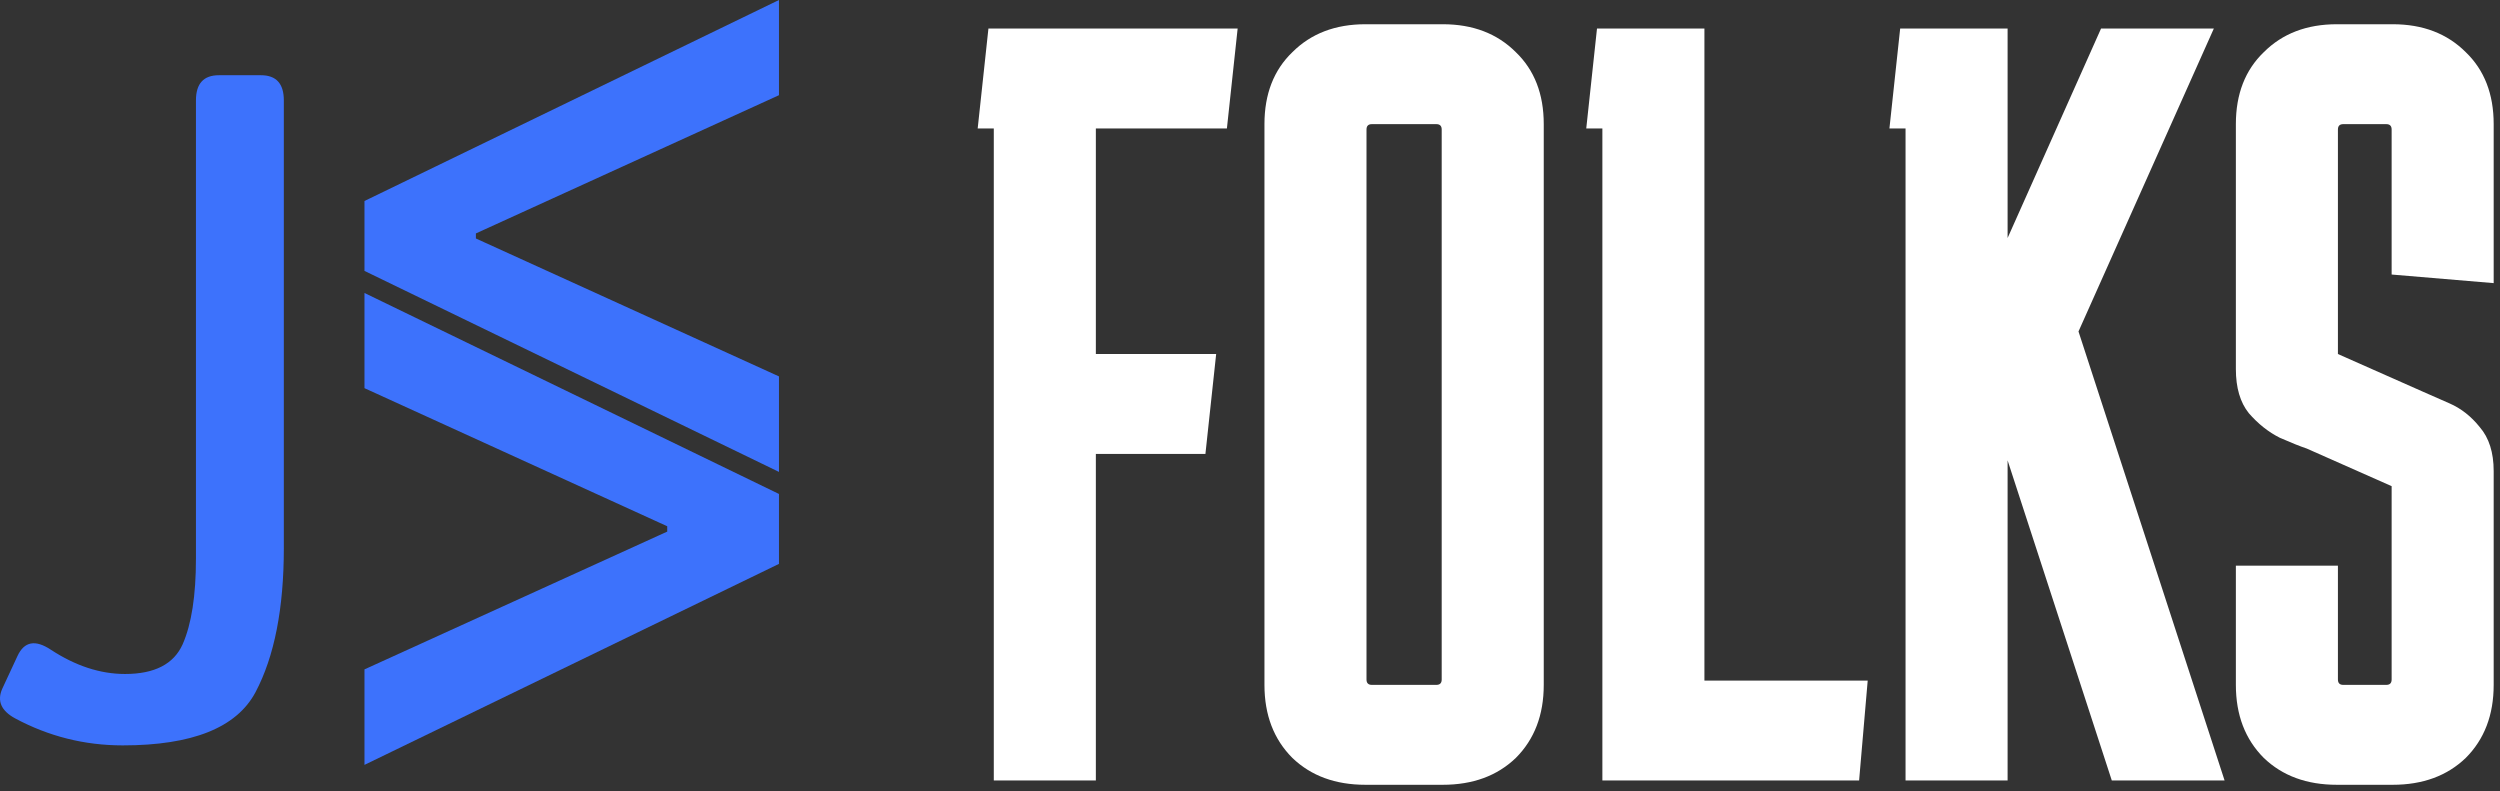
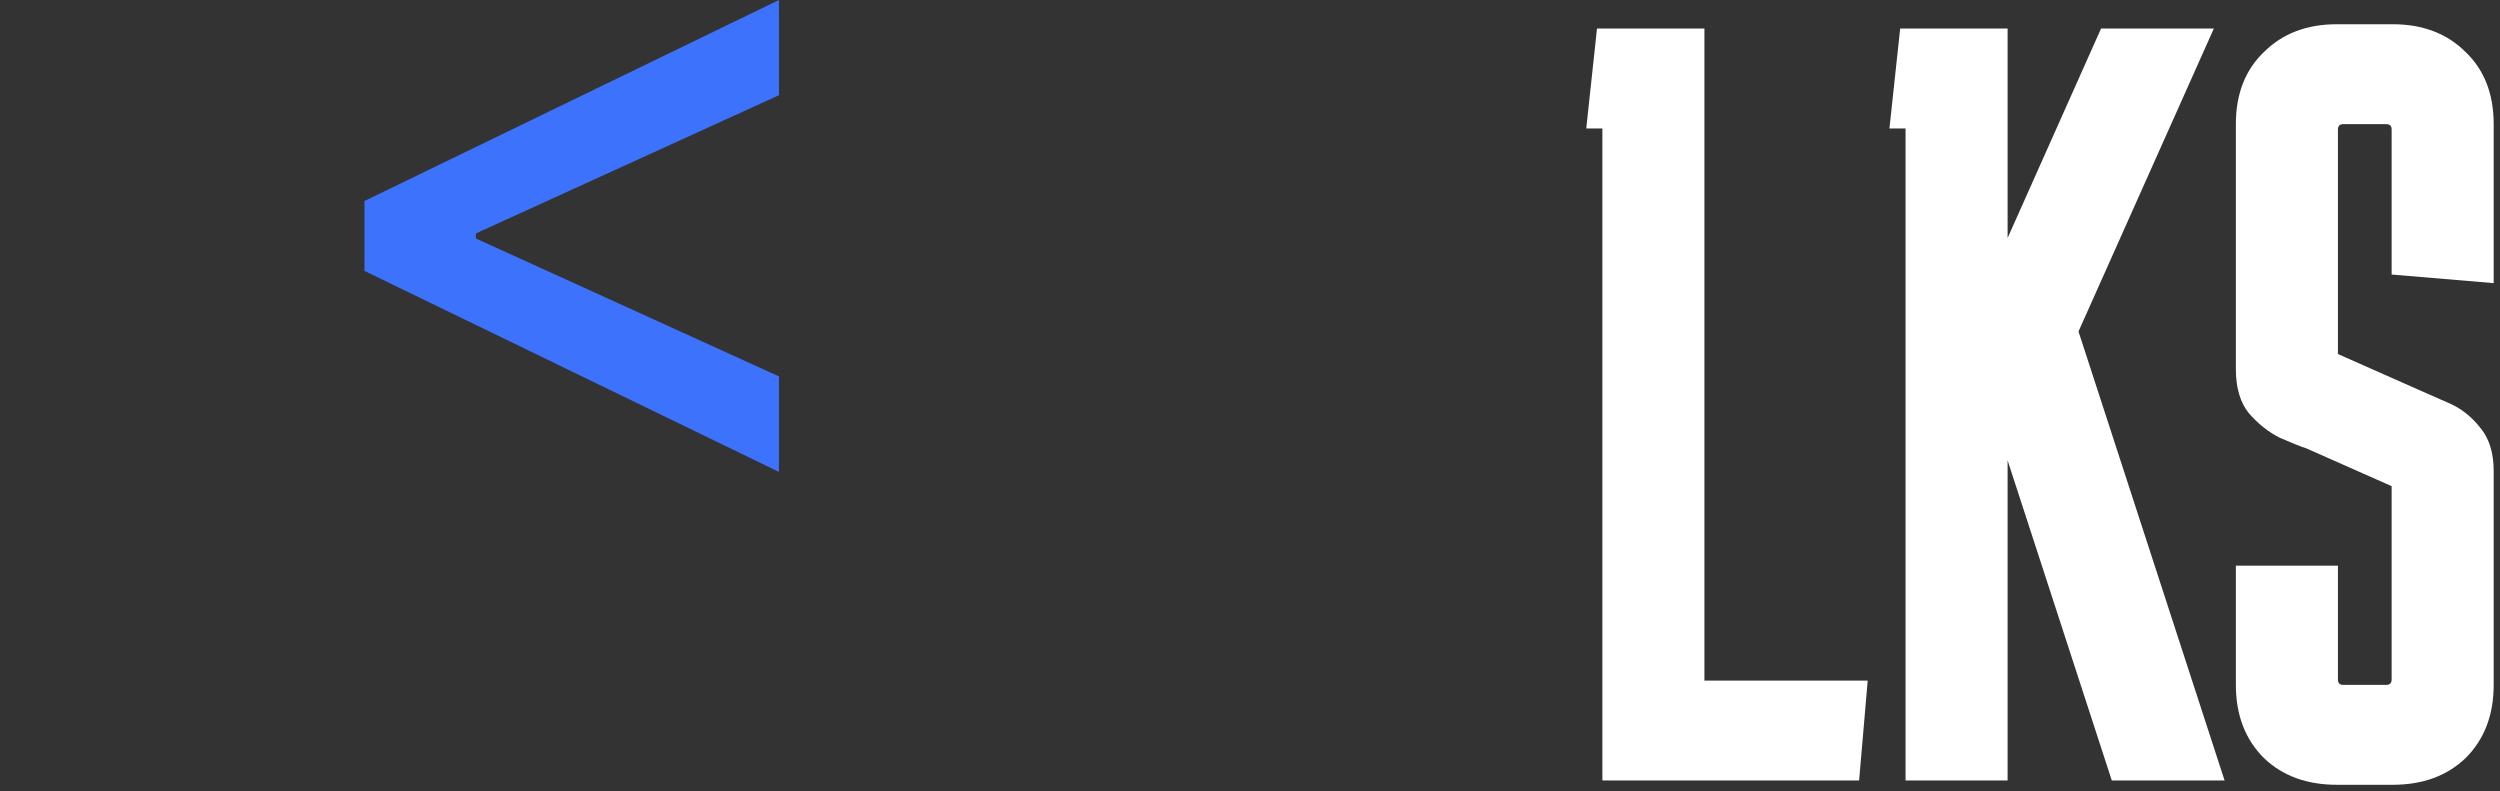
<svg xmlns="http://www.w3.org/2000/svg" width="256" height="81" viewBox="0 0 256 81" fill="none">
  <rect x="0" y="0" width="256" height="81" fill="#333333" stroke="none" />
-   <path d="M1.55 73.562C0.112 72.781 -0.325 71.766 0.237 70.516L1.784 67.188C2.472 65.688 3.612 65.469 5.206 66.531C7.737 68.188 10.269 69.016 12.8 69.016C15.831 69.016 17.8 68 18.706 65.969C19.612 63.906 20.065 60.984 20.065 57.203V10.281C20.065 8.562 20.847 7.703 22.409 7.703H26.722C28.284 7.703 29.065 8.562 29.065 10.281V56.125C29.065 62.312 28.097 67.234 26.159 70.891C24.222 74.516 19.69 76.328 12.565 76.328C8.659 76.328 4.987 75.406 1.55 73.562Z" fill="#3D72FC" />
-   <path d="M37.322 27.741V20.582L79.766 0V9.748L48.445 24.034L48.732 23.459V24.833L48.445 24.29L79.766 38.544V48.324L37.322 27.741Z" fill="#3D72FC" />
-   <path d="M79.766 57.742L37.322 78.324V68.544L68.644 54.29L68.324 54.833V53.459L68.644 54.034L37.322 39.748V30L79.766 50.582V57.742Z" fill="#3D72FC" />
-   <path d="M124.535 36.252L123.435 46.482H112.215V79.922H101.765V13.152H100.115L101.215 2.922H126.735L125.635 13.152H112.215V36.252H124.535Z" fill="white" />
-   <path d="M158.08 70.132C158.08 73.212 157.127 75.705 155.22 77.612C153.314 79.445 150.82 80.362 147.74 80.362H139.82C136.74 80.362 134.247 79.445 132.34 77.612C130.434 75.705 129.48 73.212 129.48 70.132V12.712C129.48 9.632 130.434 7.175 132.34 5.342C134.247 3.435 136.74 2.482 139.82 2.482H147.74C150.82 2.482 153.314 3.435 155.22 5.342C157.127 7.175 158.08 9.632 158.08 12.712V70.132ZM140.48 12.712C140.114 12.712 139.93 12.895 139.93 13.262V69.582C139.93 69.948 140.114 70.132 140.48 70.132H147.08C147.447 70.132 147.63 69.948 147.63 69.582V13.262C147.63 12.895 147.447 12.712 147.08 12.712H140.48Z" fill="white" />
+   <path d="M37.322 27.741V20.582L79.766 0V9.748L48.445 24.034L48.732 23.459V24.833L48.445 24.29L79.766 38.544V48.324Z" fill="#3D72FC" />
  <path d="M191.253 69.692L190.373 79.922H164.083V13.152H162.433L163.533 2.922H174.533V69.692H191.253Z" fill="white" />
  <path d="M195.128 79.922V13.152H193.478L194.578 2.922H205.578V24.372L215.148 2.922H226.698L212.838 33.942L227.798 79.922H216.248L205.578 47.142V79.922H195.128Z" fill="white" />
  <path d="M239.403 57.922V69.582C239.403 69.948 239.586 70.132 239.953 70.132H244.353C244.72 70.132 244.903 69.948 244.903 69.582V49.782L236.213 45.932C235.553 45.712 234.636 45.345 233.463 44.832C232.29 44.245 231.226 43.402 230.273 42.302C229.393 41.202 228.953 39.699 228.953 37.792V12.712C228.953 9.632 229.906 7.175 231.813 5.342C233.72 3.435 236.213 2.482 239.293 2.482H245.013C248.093 2.482 250.586 3.435 252.493 5.342C254.4 7.175 255.353 9.632 255.353 12.712V28.992L244.903 28.112V13.262C244.903 12.895 244.72 12.712 244.353 12.712H239.953C239.586 12.712 239.403 12.895 239.403 13.262V36.252L248.093 40.102C248.753 40.395 249.67 40.798 250.843 41.312C252.016 41.825 253.043 42.632 253.923 43.732C254.876 44.832 255.353 46.335 255.353 48.242V70.132C255.353 73.212 254.4 75.705 252.493 77.612C250.586 79.445 248.093 80.362 245.013 80.362H239.293C236.213 80.362 233.72 79.445 231.813 77.612C229.906 75.705 228.953 73.212 228.953 70.132V57.922H239.403Z" fill="white" />
</svg>